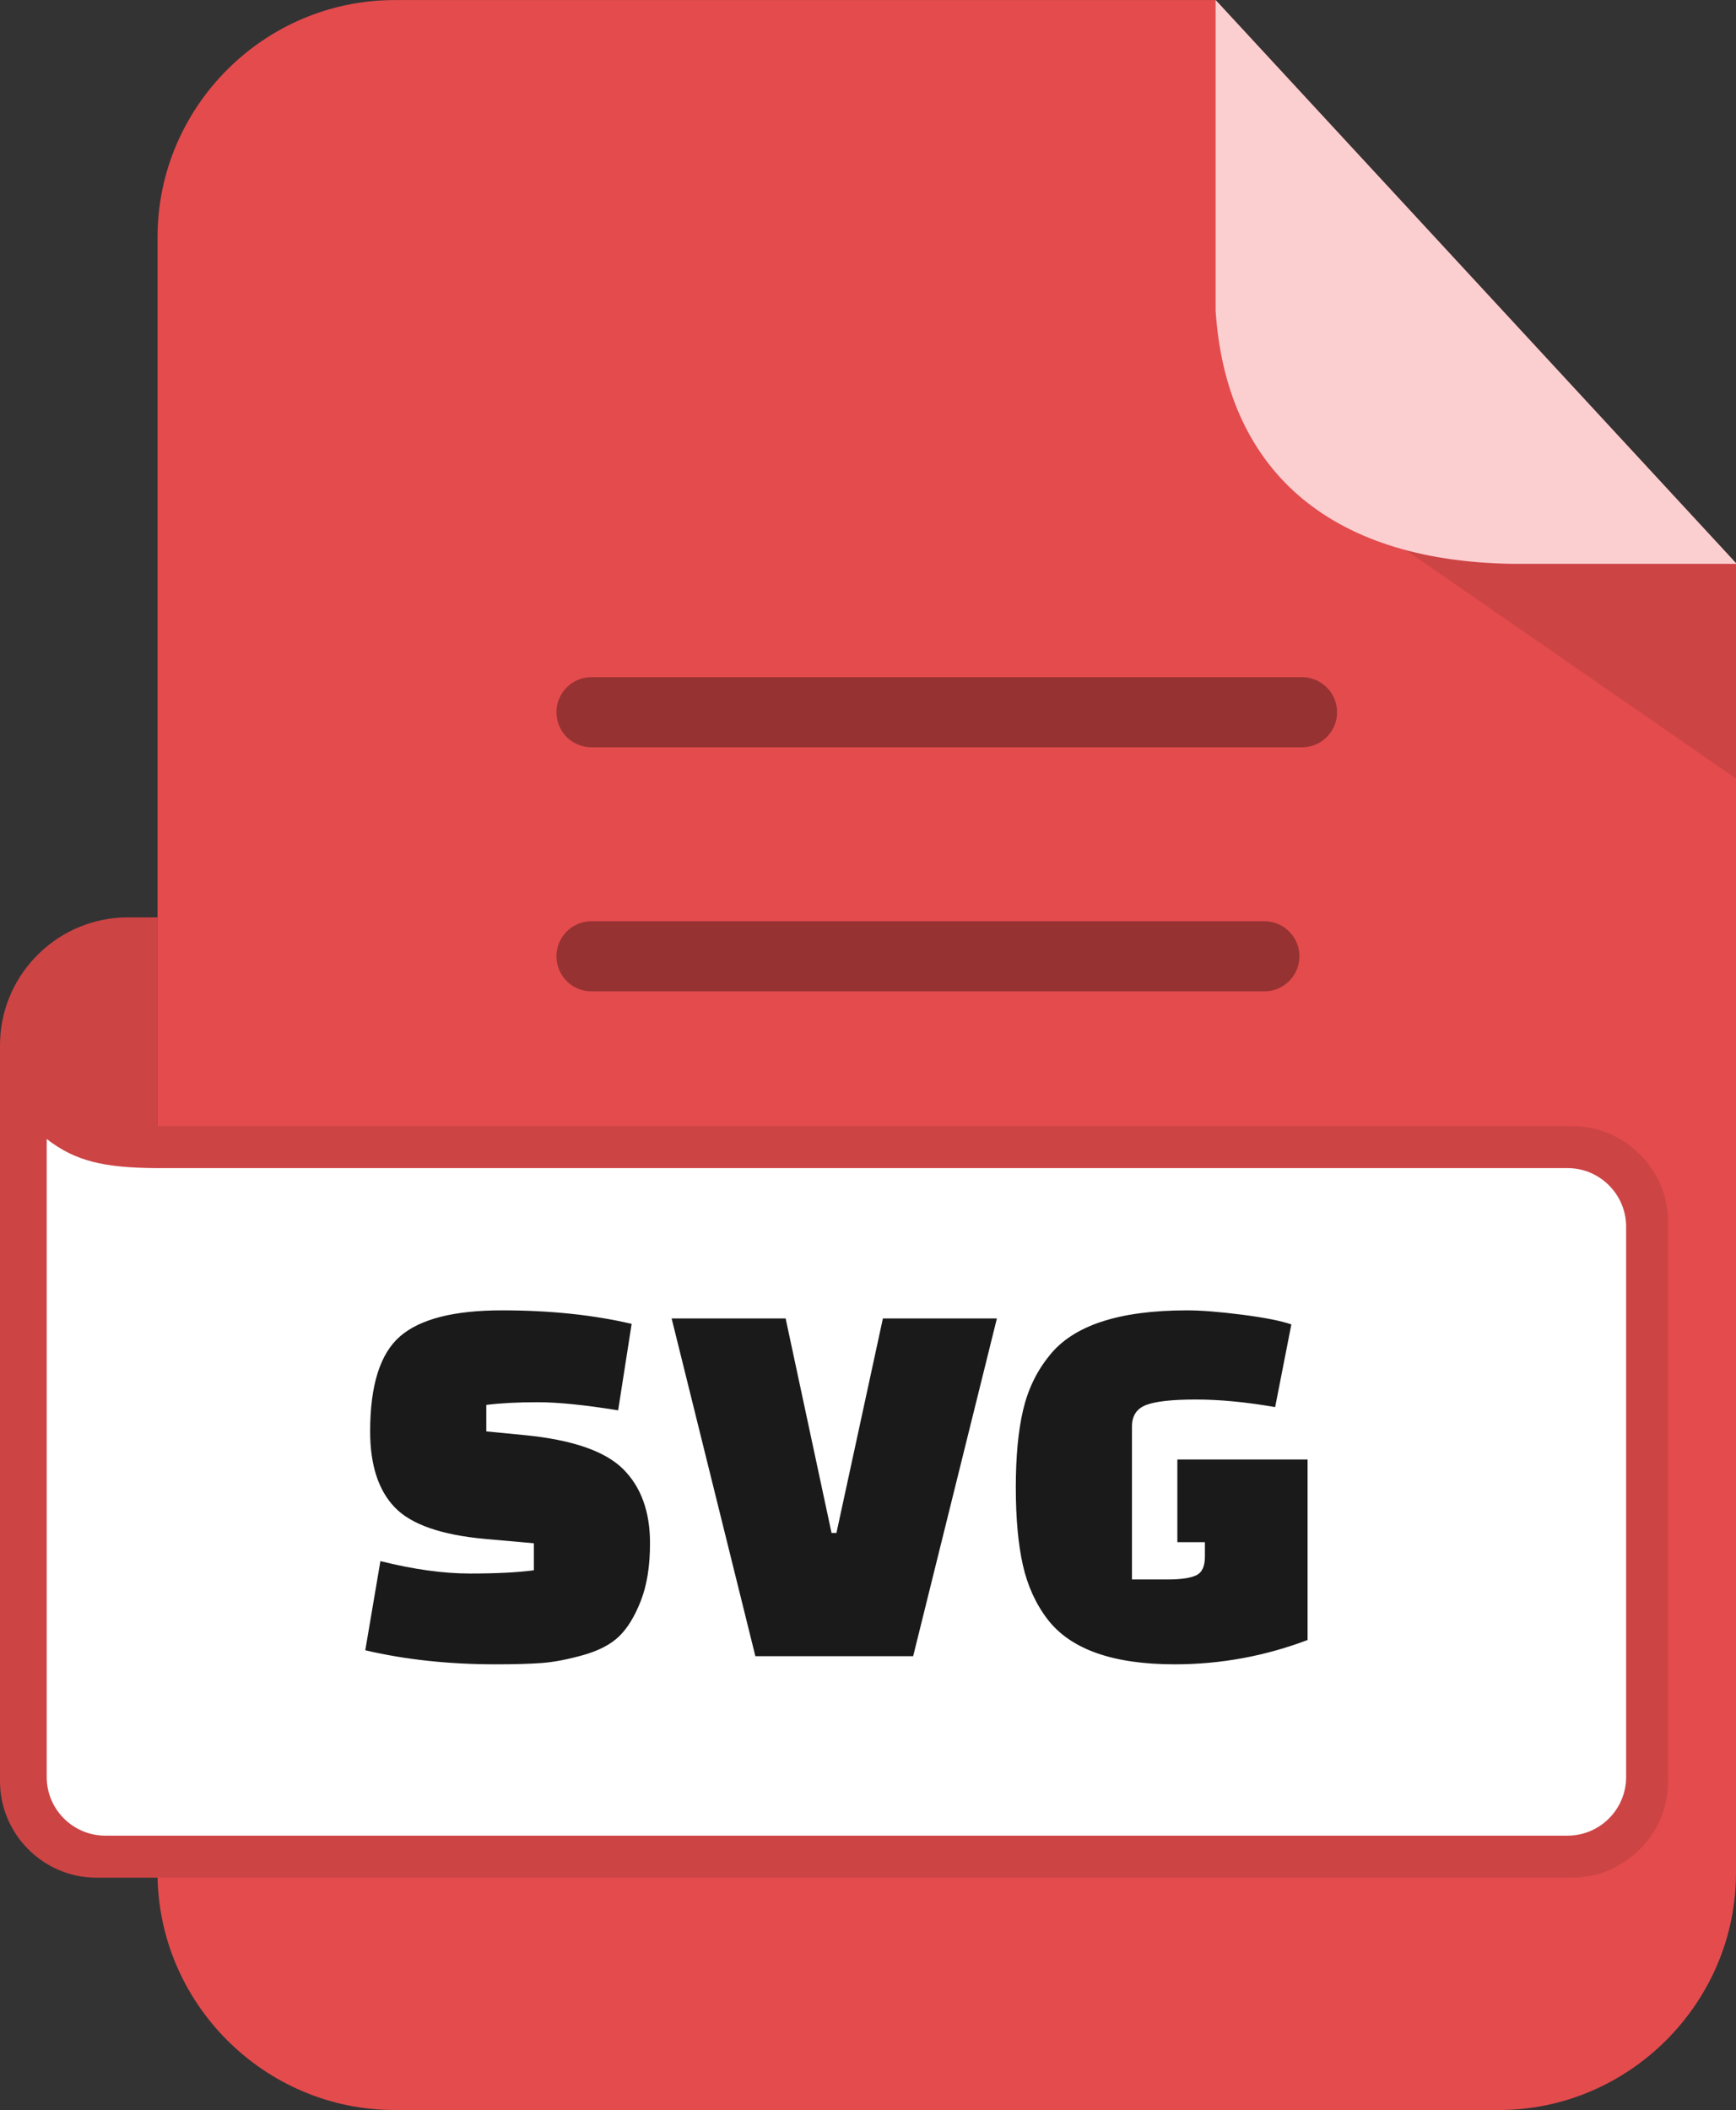
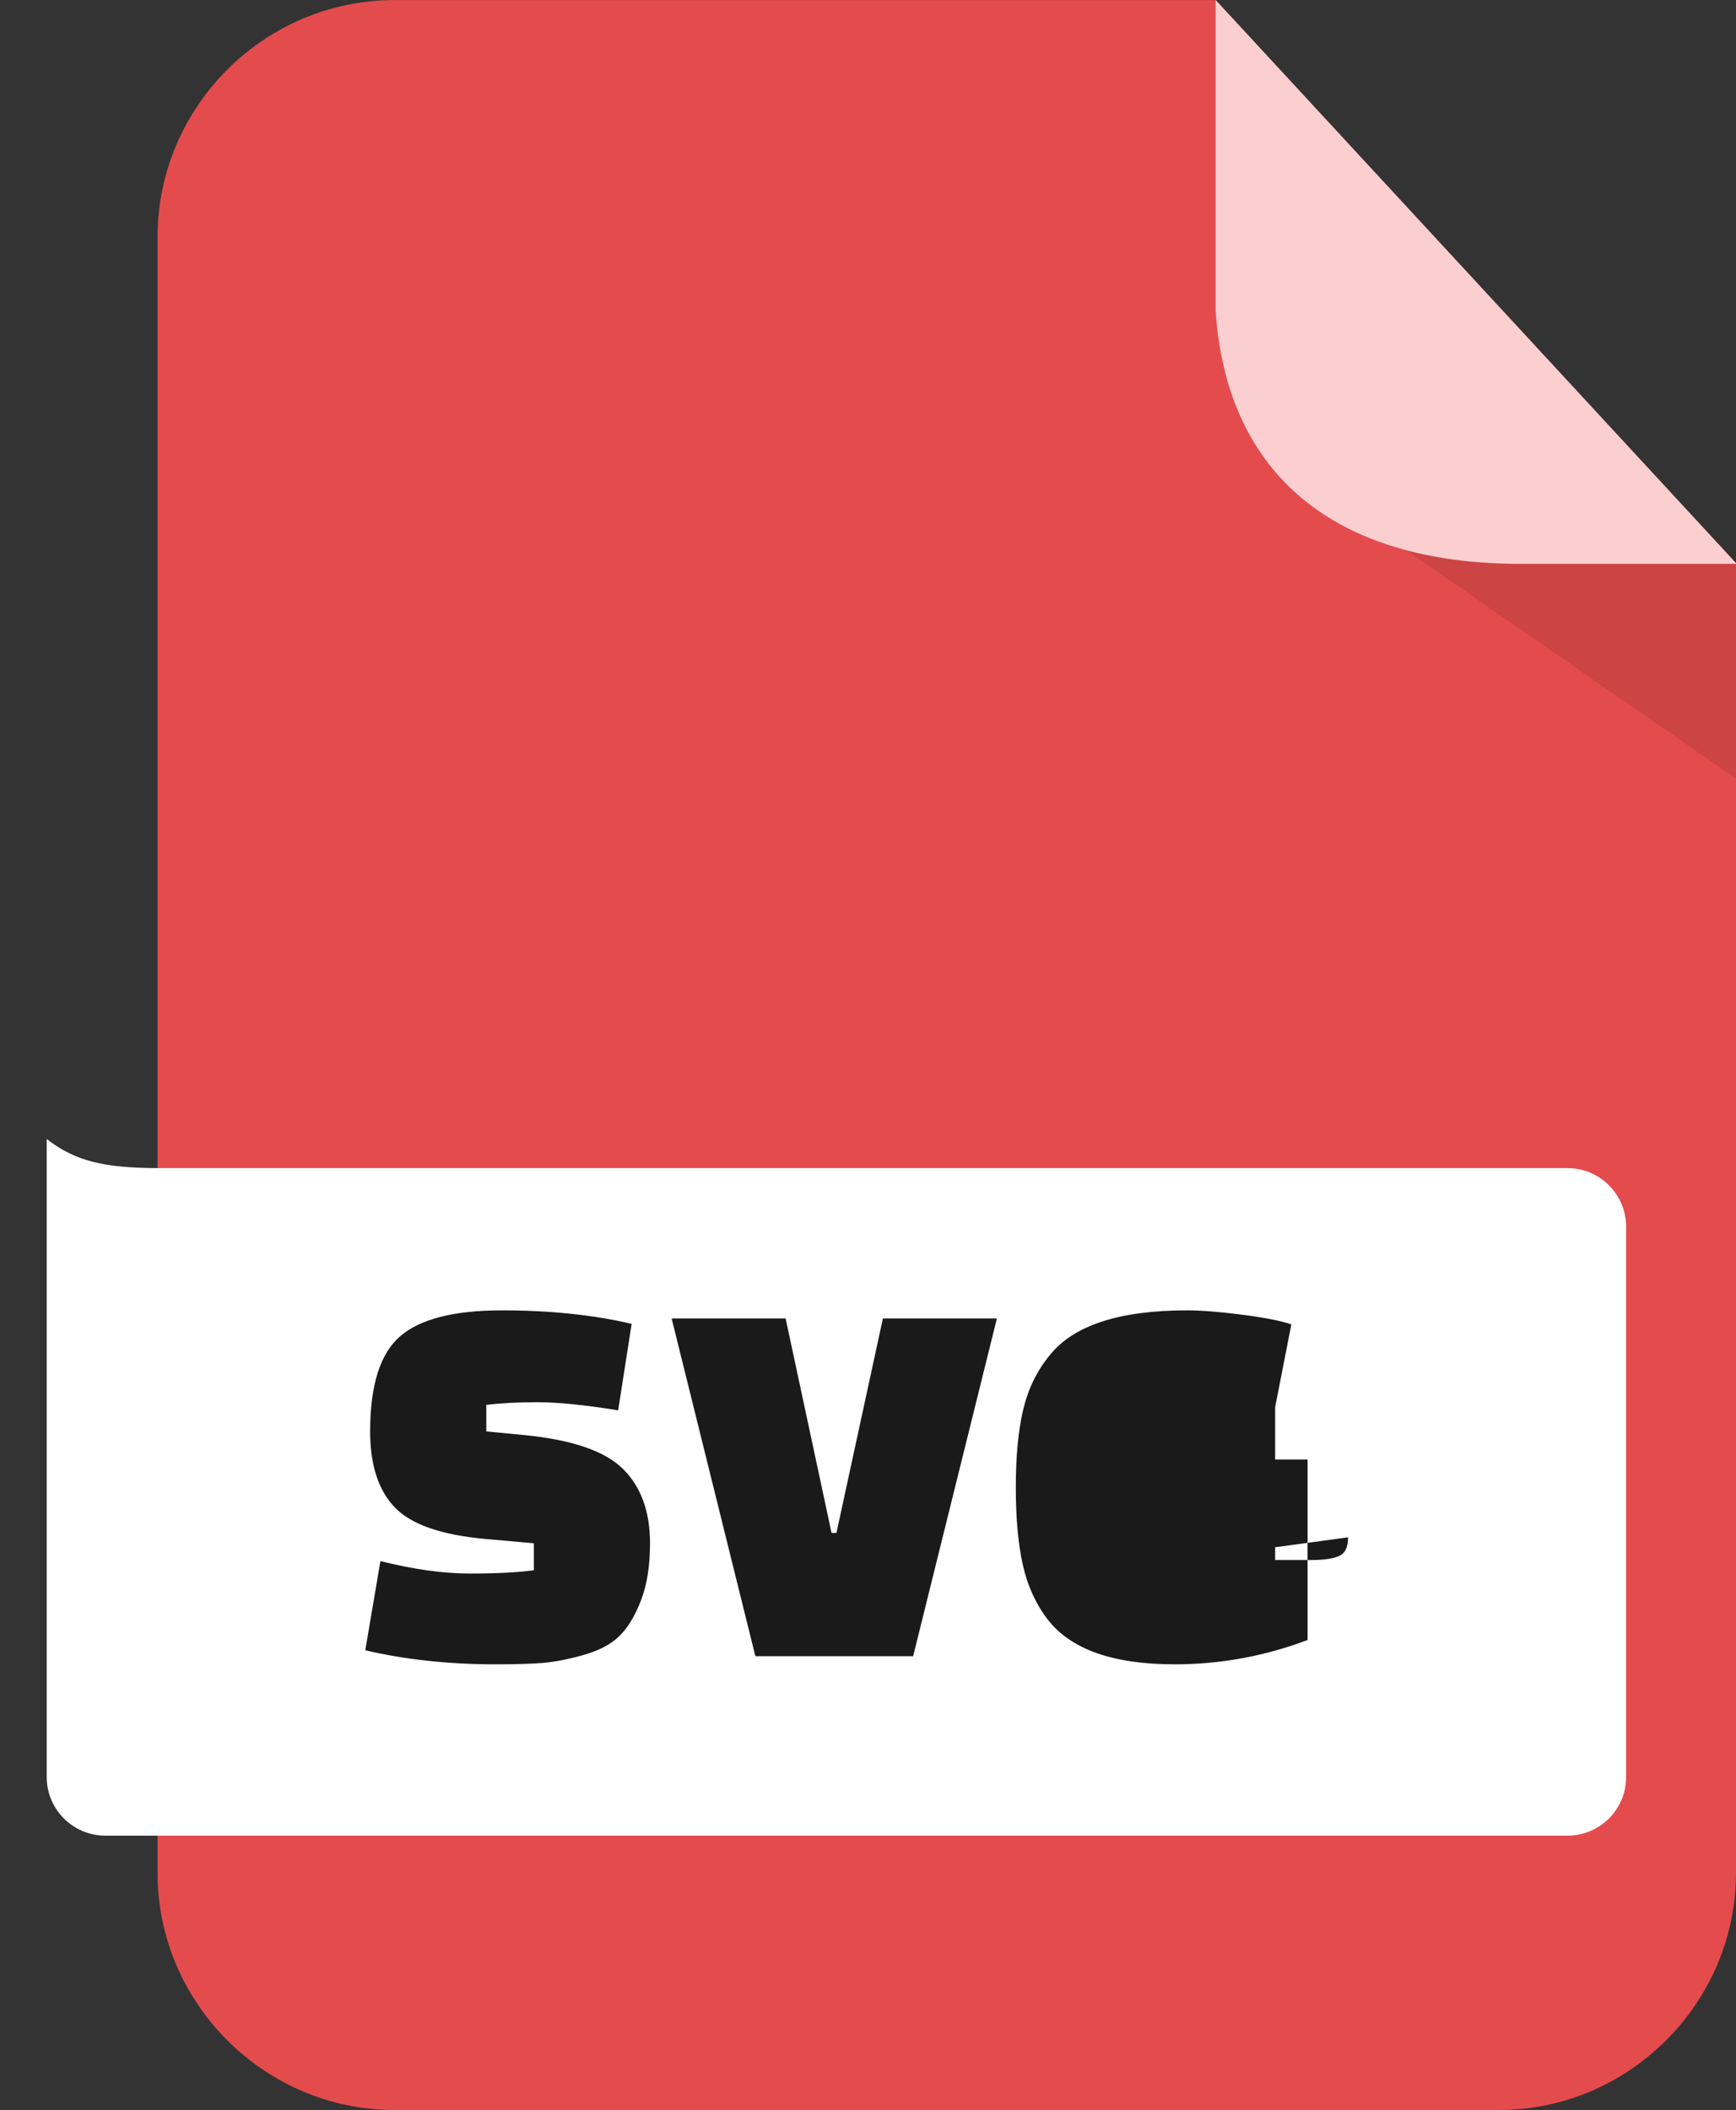
<svg xmlns="http://www.w3.org/2000/svg" shape-rendering="geometricPrecision" text-rendering="geometricPrecision" image-rendering="optimizeQuality" fill-rule="evenodd" clip-rule="evenodd" viewBox="0 0 421 511.605">
  <rect x="0" y="0" width="421" height="511.605" fill="#333333" stroke="none" />
  <path fill="#E44B4D" d="M95.705.014h199.094L421 136.548v317.555c0 31.54-25.961 57.502-57.502 57.502H95.705c-31.55 0-57.502-25.873-57.502-57.502V57.515C38.203 25.886 64.076.014 95.705.014z" />
  <path fill="#CD4445" d="M341.028 133.408h-.019L421 188.771v-52.066h-54.357c-9.458-.15-17.998-1.274-25.615-3.297z" />
  <path fill="#FBCFD0" d="M294.8 0L421 136.533v.172h-54.357c-45.068-.718-69.33-23.397-71.843-61.384V0z" />
-   <path fill="#CD4445" fill-rule="nonzero" d="M0 431.901V253.404l.028-1.261c.668-16.446 14.333-29.706 30.936-29.706h7.238v50.589h342.975c12.862 0 23.373 10.51 23.373 23.371v135.504c0 12.83-10.543 23.373-23.373 23.373H23.373C10.541 455.274 0 444.75 0 431.901z" />
-   <path fill="#963232" fill-rule="nonzero" d="M143.448 240.364a8.496 8.496 0 01-8.496-8.497 8.496 8.496 0 018.496-8.497h163.176a8.496 8.496 0 018.496 8.497 8.496 8.496 0 01-8.496 8.497H143.448zm0-59.176a8.496 8.496 0 010-16.993h172.304a8.496 8.496 0 110 16.993H143.448z" />
  <path fill="#fff" fill-rule="nonzero" d="M11.329 276.171v154.728c0 7.793 6.38 14.178 14.179 14.178H380.175c7.799 0 14.178-6.379 14.178-14.178V297.405c0-7.798-6.388-14.178-14.178-14.178H37.892c-12.618-.096-19.586-1.638-26.563-7.056z" />
-   <path fill="#1A1A1A" fill-rule="nonzero" d="M88.584 400.132l3.669-21.62c8.037 2.008 15.264 3.012 21.687 3.012 6.42 0 11.594-.262 15.524-.786v-6.551l-11.791-1.049c-10.657-.961-17.974-3.515-21.947-7.664-3.976-4.149-5.962-10.286-5.962-18.411 0-11.181 2.423-18.866 7.272-23.06 4.849-4.194 13.08-6.29 24.698-6.29s22.102 1.092 31.448 3.276l-3.275 20.964c-8.124-1.31-14.632-1.965-19.524-1.965-4.892 0-9.04.219-12.449.655v6.42l9.435.919c11.442 1.134 19.348 3.864 23.715 8.188 4.37 4.325 6.553 10.33 6.553 18.017 0 5.504-.743 10.154-2.228 13.954-1.484 3.8-3.254 6.684-5.307 8.649-2.053 1.965-4.956 3.472-8.713 4.521-3.755 1.047-7.054 1.681-9.893 1.899-2.839.219-6.617.328-11.333.328-11.357 0-21.883-1.135-31.579-3.406zm125.528-80.454h27.646l-20.31 81.894h-38.26l-20.31-81.894h27.646l11.139 52.019h1.18l11.269-52.019zm78.092 57.785v-3.537h-6.682v-20.048h31.577v43.764c-10.394 3.93-21.138 5.896-32.232 5.896-14.939 0-25.202-3.625-30.793-10.876-2.882-3.757-4.892-8.167-6.027-13.234-1.136-5.065-1.704-11.333-1.704-18.803 0-7.469.591-13.713 1.769-18.736 1.179-5.024 3.299-9.413 6.356-13.17 5.765-7.337 16.901-11.006 33.411-11.006 3.408 0 7.842.349 13.301 1.049 5.459.698 9.456 1.484 11.988 2.359l-3.93 20.047c-7.075-1.223-13.475-1.835-19.197-1.835-5.72 0-9.738.437-12.054 1.31-2.315.874-3.473 2.62-3.473 5.241v37.083h8.649c3.145 0 5.437-.328 6.878-.983 1.443-.655 2.163-2.162 2.163-4.521z" />
+   <path fill="#1A1A1A" fill-rule="nonzero" d="M88.584 400.132l3.669-21.62c8.037 2.008 15.264 3.012 21.687 3.012 6.42 0 11.594-.262 15.524-.786v-6.551l-11.791-1.049c-10.657-.961-17.974-3.515-21.947-7.664-3.976-4.149-5.962-10.286-5.962-18.411 0-11.181 2.423-18.866 7.272-23.06 4.849-4.194 13.08-6.29 24.698-6.29s22.102 1.092 31.448 3.276l-3.275 20.964c-8.124-1.31-14.632-1.965-19.524-1.965-4.892 0-9.04.219-12.449.655v6.42l9.435.919c11.442 1.134 19.348 3.864 23.715 8.188 4.37 4.325 6.553 10.33 6.553 18.017 0 5.504-.743 10.154-2.228 13.954-1.484 3.8-3.254 6.684-5.307 8.649-2.053 1.965-4.956 3.472-8.713 4.521-3.755 1.047-7.054 1.681-9.893 1.899-2.839.219-6.617.328-11.333.328-11.357 0-21.883-1.135-31.579-3.406zm125.528-80.454h27.646l-20.31 81.894h-38.26l-20.31-81.894h27.646l11.139 52.019h1.18l11.269-52.019zm78.092 57.785v-3.537h-6.682v-20.048h31.577v43.764c-10.394 3.93-21.138 5.896-32.232 5.896-14.939 0-25.202-3.625-30.793-10.876-2.882-3.757-4.892-8.167-6.027-13.234-1.136-5.065-1.704-11.333-1.704-18.803 0-7.469.591-13.713 1.769-18.736 1.179-5.024 3.299-9.413 6.356-13.17 5.765-7.337 16.901-11.006 33.411-11.006 3.408 0 7.842.349 13.301 1.049 5.459.698 9.456 1.484 11.988 2.359l-3.93 20.047v37.083h8.649c3.145 0 5.437-.328 6.878-.983 1.443-.655 2.163-2.162 2.163-4.521z" />
</svg>